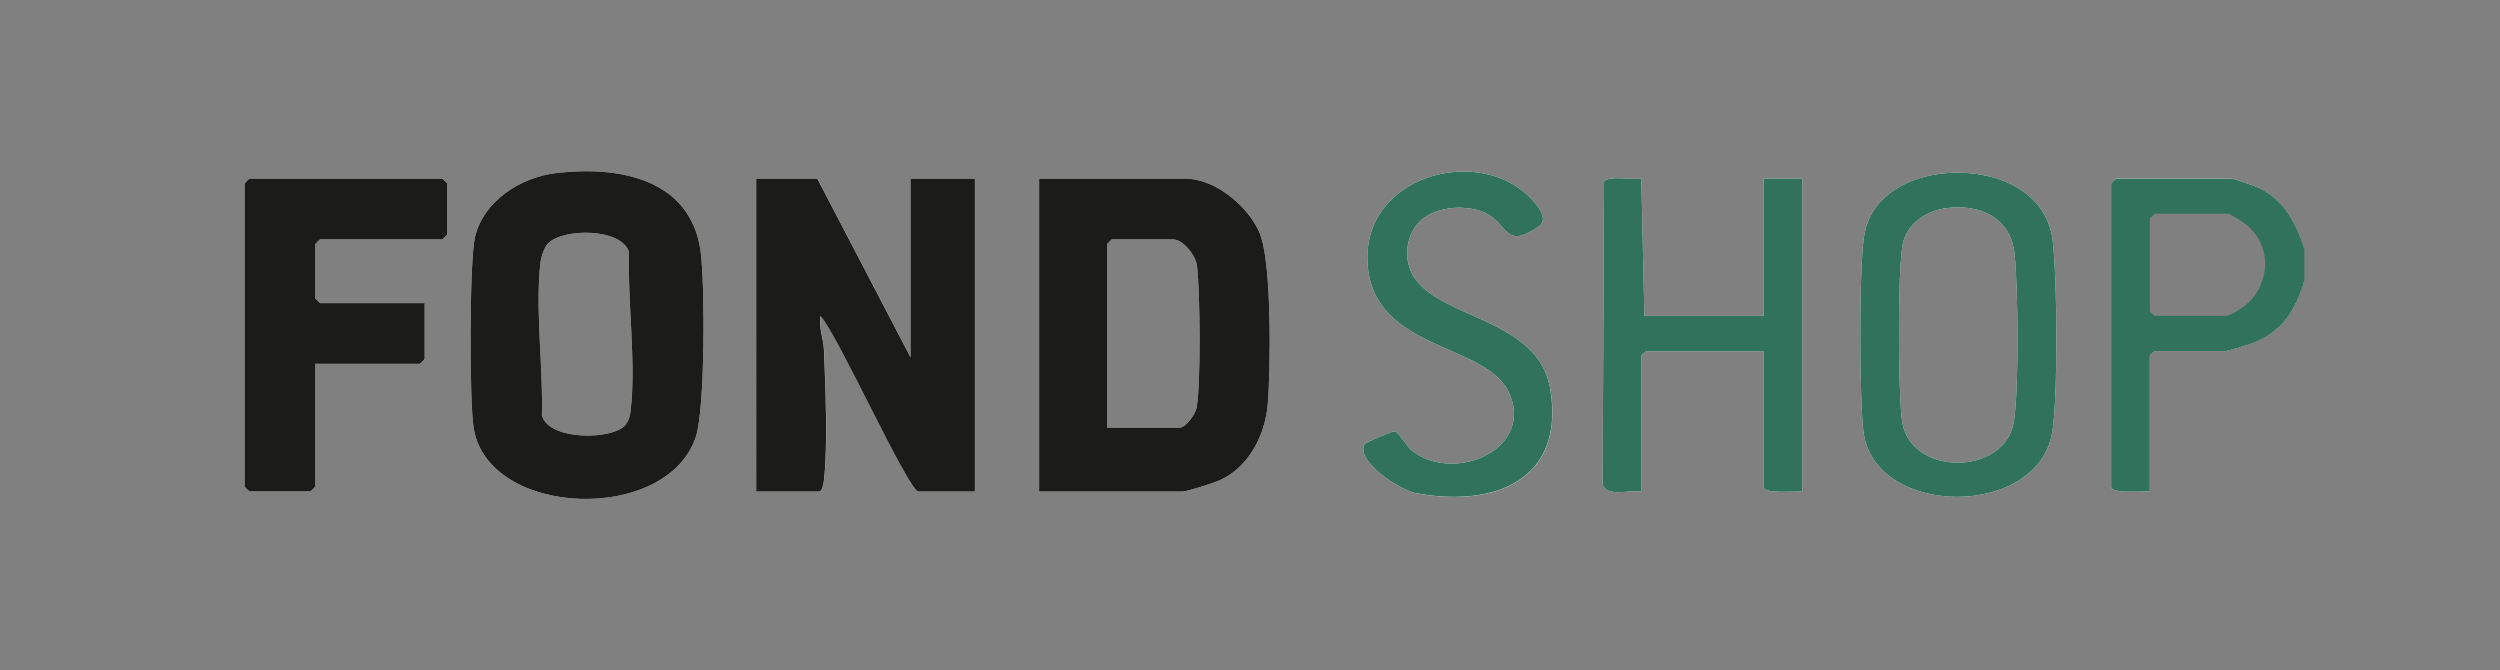
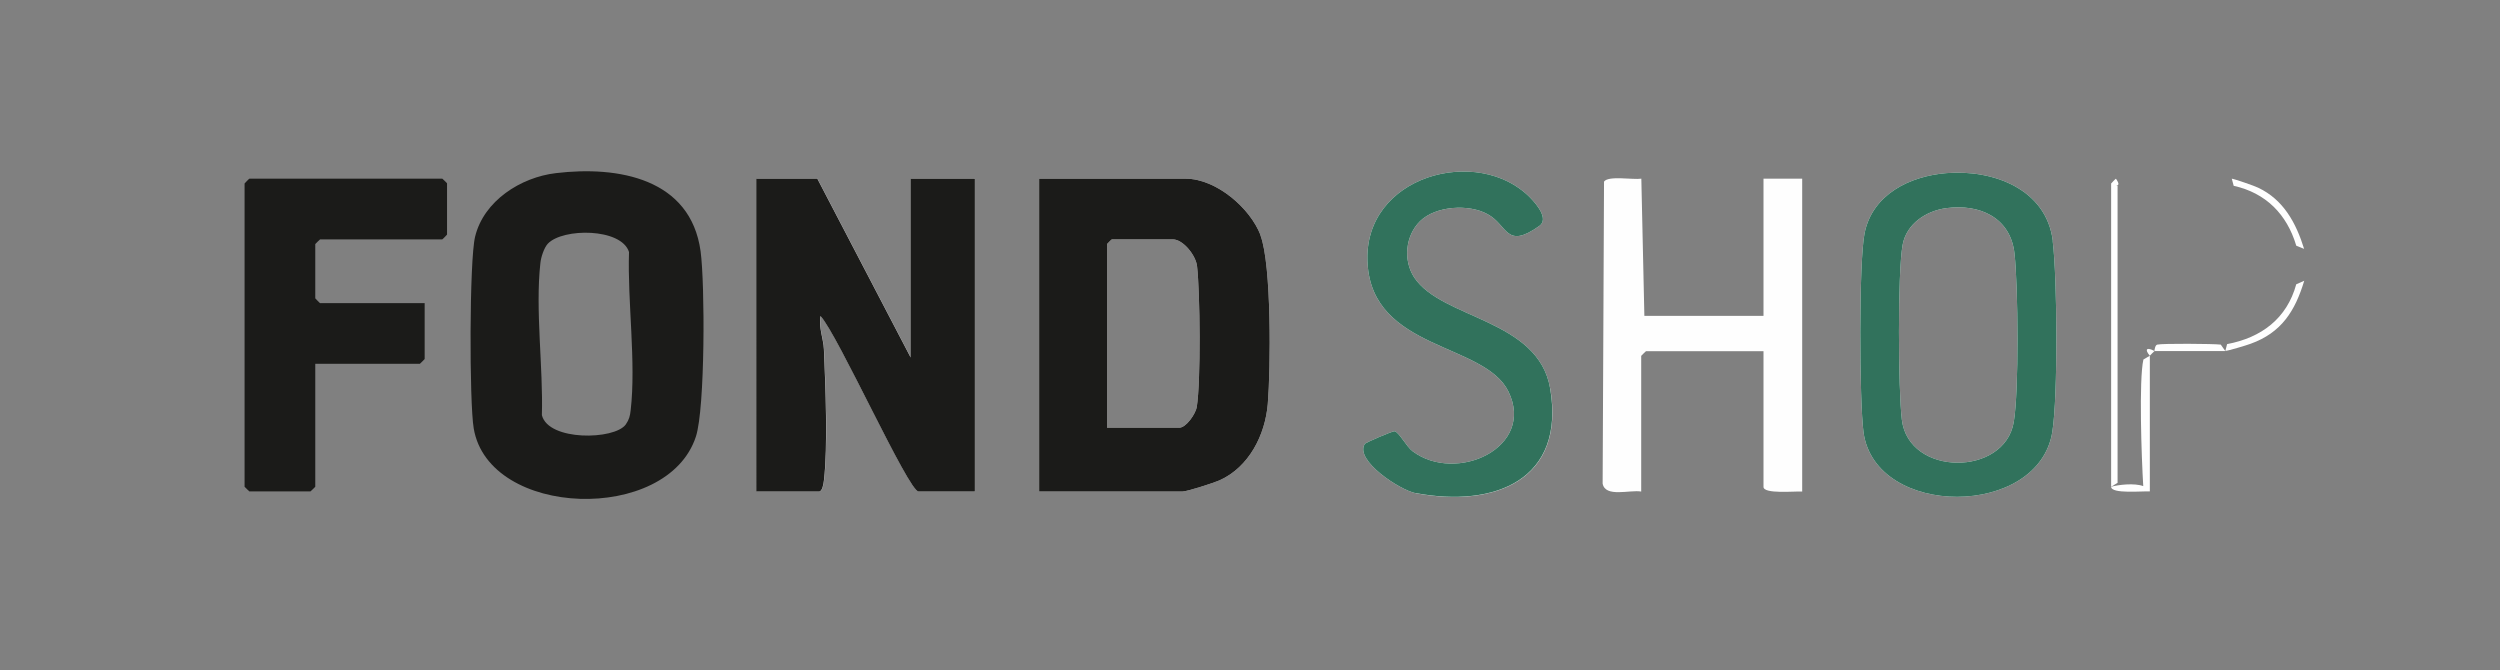
<svg xmlns="http://www.w3.org/2000/svg" id="a" data-name="Layer 1" width="197.69" height="53" viewBox="0 0 197.69 53">
  <rect x="0" y="0" width="197.69" height="53" fill="#808080" stroke="none" />
  <defs>
    <style>
      .b {
        fill: #31725c;
      }

      .c {
        fill: #1b1b19;
      }

      .d {
        fill: #fefefe;
      }
    </style>
  </defs>
-   <path class="d" d="M35.35,14.51v4.04s-.35.38-.38.38h-9.66s-.38.35-.38.37v4.29s.35.38.38.38h8.27v4.42s-.36.38-.38.38h-8.27v9.72s-.36.37-.38.37h-4.83s-.38-.35-.38-.37V14.51s.35-.38.38-.38h15.26s.38.35.38.38Z" />
-   <path class="d" d="M55.4,19.87c-.79-5.76-6.51-6.77-11.44-6.18-2.79.33-5.7,2.19-6.39,5.02-.46,1.89-.46,13.11-.11,15.17,1.2,7.09,15.32,7.54,17.57.64.73-2.25.72-12.05.37-14.65ZM49.87,32.44c-.05.46-.12.74-.39,1.13-.89,1.22-6.11,1.33-6.63-.74.11-3.76-.53-8.33-.12-12.01.04-.46.29-1.23.59-1.55,1.18-1.25,5.82-1.25,6.42.66-.13,3.91.57,8.71.13,12.52Z" />
  <path class="d" d="M72.01,14.13h5.09v24.74h-4.45c-.8,0-6.42-12.47-7.76-13.88-.16.91.23,1.77.27,2.64.12,2.84.32,7.68,0,10.37-.03.25-.12.87-.39.87h-4.96V14.13h4.83l7.38,14.14v-14.14Z" />
  <path class="d" d="M99.68,18.6c-.83-2.17-3.53-4.47-5.92-4.47h-11.59v24.74h11.33c.35,0,2.47-.68,2.92-.88,2.35-1.05,3.62-3.59,3.83-6.04.23-2.75.31-11.02-.58-13.34ZM94.64,32.16c-.08.56-.85,1.66-1.38,1.66h-5.72v-14.52s.35-.37.38-.37h4.83c.8,0,1.82,1.26,1.91,2.13.24,2.09.3,9.1-.02,11.1Z" />
  <path class="d" d="M122.59,30.73c1.22,7.21-4.37,9.45-10.64,8.27-1.24-.23-4.85-2.6-4.03-3.89.06-.12,2.17-1.01,2.35-1.01.36.06.93,1.21,1.44,1.59,3.46,2.58,9.73-.31,7.57-4.73-1.9-3.88-10.76-3.24-11.14-10.16-.39-6.92,8.75-9.37,12.86-5.17.52.53,1.49,1.69.72,2.24-2.66,1.89-2.47-.05-4.08-.93-1.49-.83-4.12-.66-5.35.55-1.16,1.15-1.35,3.09-.46,4.45,2.18,3.3,9.81,3.28,10.75,8.78Z" />
  <path class="d" d="M139.45,14.13h3.06v24.74c-.55-.04-3.06.22-3.06-.37v-10.73h-9.29s-.38.35-.38.37v10.73c-.89-.16-2.84.5-3.05-.63l.11-23.88c.35-.49,2.27-.13,2.95-.23l.24,10.85h9.42v-10.85Z" />
  <path class="d" d="M162.33,19.07c-.5-4.12-4.72-5.68-8.42-5.38-2.88.24-5.82,1.66-6.46,4.72-.47,2.26-.42,13.31-.09,15.77.93,6.83,13.86,6.8,14.93-.04.45-2.84.39-12.13.03-15.06ZM159.24,33.38c-.73,4.31-8.31,4.31-8.85-.19-.29-2.38-.34-11.61.06-13.83.31-1.67,1.86-2.68,3.44-2.9,2.66-.36,5.1.75,5.41,3.59.29,2.61.36,10.88-.06,13.33Z" />
-   <path class="d" d="M167.45,38.18l-.51.31V14.51s.35-.38.38-.38c.27.39.25.55.01.51l.12.04v23.5Z" />
+   <path class="d" d="M167.45,38.18l-.51.31V14.51s.35-.38.38-.38c.27.39.25.55.01.51l.12.04v23.5" />
  <path class="d" d="M169.49,28.43l.51-.3v10.73c-.55-.04-3.06.22-3.06-.37.58-.16,1.83-.31,2.54-.05-.14-2.27-.35-8.4.01-10Z" />
  <path class="d" d="M170.37,27.76s-.37.35-.37.37c-.45-.53-.23-.7.37-.37Z" />
  <path class="d" d="M175.61,27.25l.36.51h-5.61c.03-.2.07-.47.23-.51.36-.1,4.48-.07,5.01,0Z" />
-   <path class="d" d="M167.69,14.62l-.37-.5h9.17c-.05.2-.15.49-.3.5-1.89.17-6.72.27-8.5,0Z" />
  <path class="d" d="M181.58,22.48l.63-.28c-.72,2.38-1.79,4.11-4.26,4.99-.32.12-1.79.56-1.98.56l.14-.54c2.71-.51,4.73-2.02,5.47-4.74Z" />
  <path class="d" d="M176.63,14.69l-.15-.56c.14,0,1.81.57,2.08.71,2.02.95,3.01,2.81,3.64,4.84l-.62-.25c-.74-2.49-2.41-4.18-4.96-4.74Z" />
-   <path class="b" d="M178.57,14.84c-.28-.14-1.94-.71-2.08-.71h-9.17s-.38.35-.38.38v23.98c0,.59,2.51.33,3.06.37v-10.73s.35-.37.37-.37h5.61c.18,0,1.66-.45,1.98-.56,2.46-.88,3.54-2.61,4.26-4.99v-2.53c-.64-2.03-1.63-3.9-3.64-4.84ZM170.37,24.98s-.37-.35-.37-.38v-7.32c0-.06.3-.25.37-.38h5.86c.07,0,1.08.62,1.26.76,1.95,1.44,2.13,4.05.64,5.93-.36.47-1.63,1.39-2.16,1.39h-5.61Z" />
  <path class="c" d="M77.09,14.13v24.74h-4.45c-.8,0-6.42-12.47-7.76-13.88-.16.91.23,1.77.27,2.64.12,2.84.32,7.68,0,10.37-.03.25-.12.87-.39.87h-4.96V14.13h4.83l7.38,14.14v-14.14h5.09Z" />
  <path class="c" d="M99.68,18.6c-.83-2.17-3.53-4.47-5.92-4.47h-11.59v24.74h11.33c.35,0,2.47-.68,2.92-.88,2.35-1.05,3.62-3.59,3.83-6.04.23-2.75.31-11.02-.58-13.34ZM94.64,32.16c-.08.56-.85,1.66-1.38,1.66h-5.72v-14.52s.35-.37.38-.37h4.83c.8,0,1.82,1.26,1.91,2.13.24,2.09.3,9.1-.02,11.1Z" />
  <path class="c" d="M55.4,19.87c-.79-5.76-6.51-6.77-11.44-6.18-2.79.33-5.7,2.19-6.39,5.02-.46,1.89-.46,13.11-.11,15.17,1.2,7.09,15.32,7.54,17.57.64.73-2.25.72-12.05.37-14.65ZM49.87,32.44c-.05.46-.12.74-.39,1.13-.89,1.22-6.11,1.33-6.63-.74.11-3.76-.53-8.33-.12-12.01.04-.46.29-1.23.59-1.55,1.18-1.25,5.82-1.25,6.42.66-.13,3.91.57,8.71.13,12.52Z" />
  <path class="c" d="M35.35,14.51v4.04s-.35.38-.38.38h-9.66s-.38.35-.38.37v4.29s.35.38.38.38h8.27v4.42s-.36.38-.38.38h-8.27v9.72s-.36.37-.38.37h-4.83s-.38-.35-.38-.37V14.51s.35-.38.38-.38h15.26s.38.35.38.38Z" />
  <path class="b" d="M162.33,19.07c-.5-4.12-4.72-5.68-8.42-5.38-2.88.24-5.82,1.66-6.46,4.72-.47,2.26-.42,13.31-.09,15.77.93,6.83,13.86,6.8,14.93-.04.45-2.84.39-12.13.03-15.06ZM159.24,33.38c-.73,4.31-8.31,4.31-8.85-.19-.29-2.38-.34-11.61.06-13.83.31-1.67,1.86-2.68,3.44-2.9,2.66-.36,5.1.75,5.41,3.59.29,2.61.36,10.88-.06,13.33Z" />
-   <path class="b" d="M142.51,14.13v24.74c-.55-.04-3.06.22-3.06-.37v-10.73h-9.29s-.38.35-.38.37v10.73c-.89-.16-2.84.5-3.05-.63l.11-23.88c.35-.49,2.27-.13,2.95-.23l.24,10.85h9.42v-10.85h3.06Z" />
  <path class="b" d="M111.95,39c-1.24-.23-4.85-2.6-4.03-3.89.06-.12,2.17-1.01,2.35-1.01.36.06.93,1.21,1.44,1.59,3.46,2.58,9.73-.31,7.57-4.73-1.9-3.88-10.76-3.24-11.14-10.16-.39-6.92,8.75-9.37,12.86-5.17.52.53,1.49,1.69.72,2.24-2.66,1.89-2.47-.05-4.08-.93-1.49-.83-4.12-.66-5.35.55-1.16,1.15-1.35,3.09-.46,4.45,2.18,3.3,9.81,3.28,10.75,8.78,1.22,7.21-4.37,9.45-10.64,8.27Z" />
</svg>